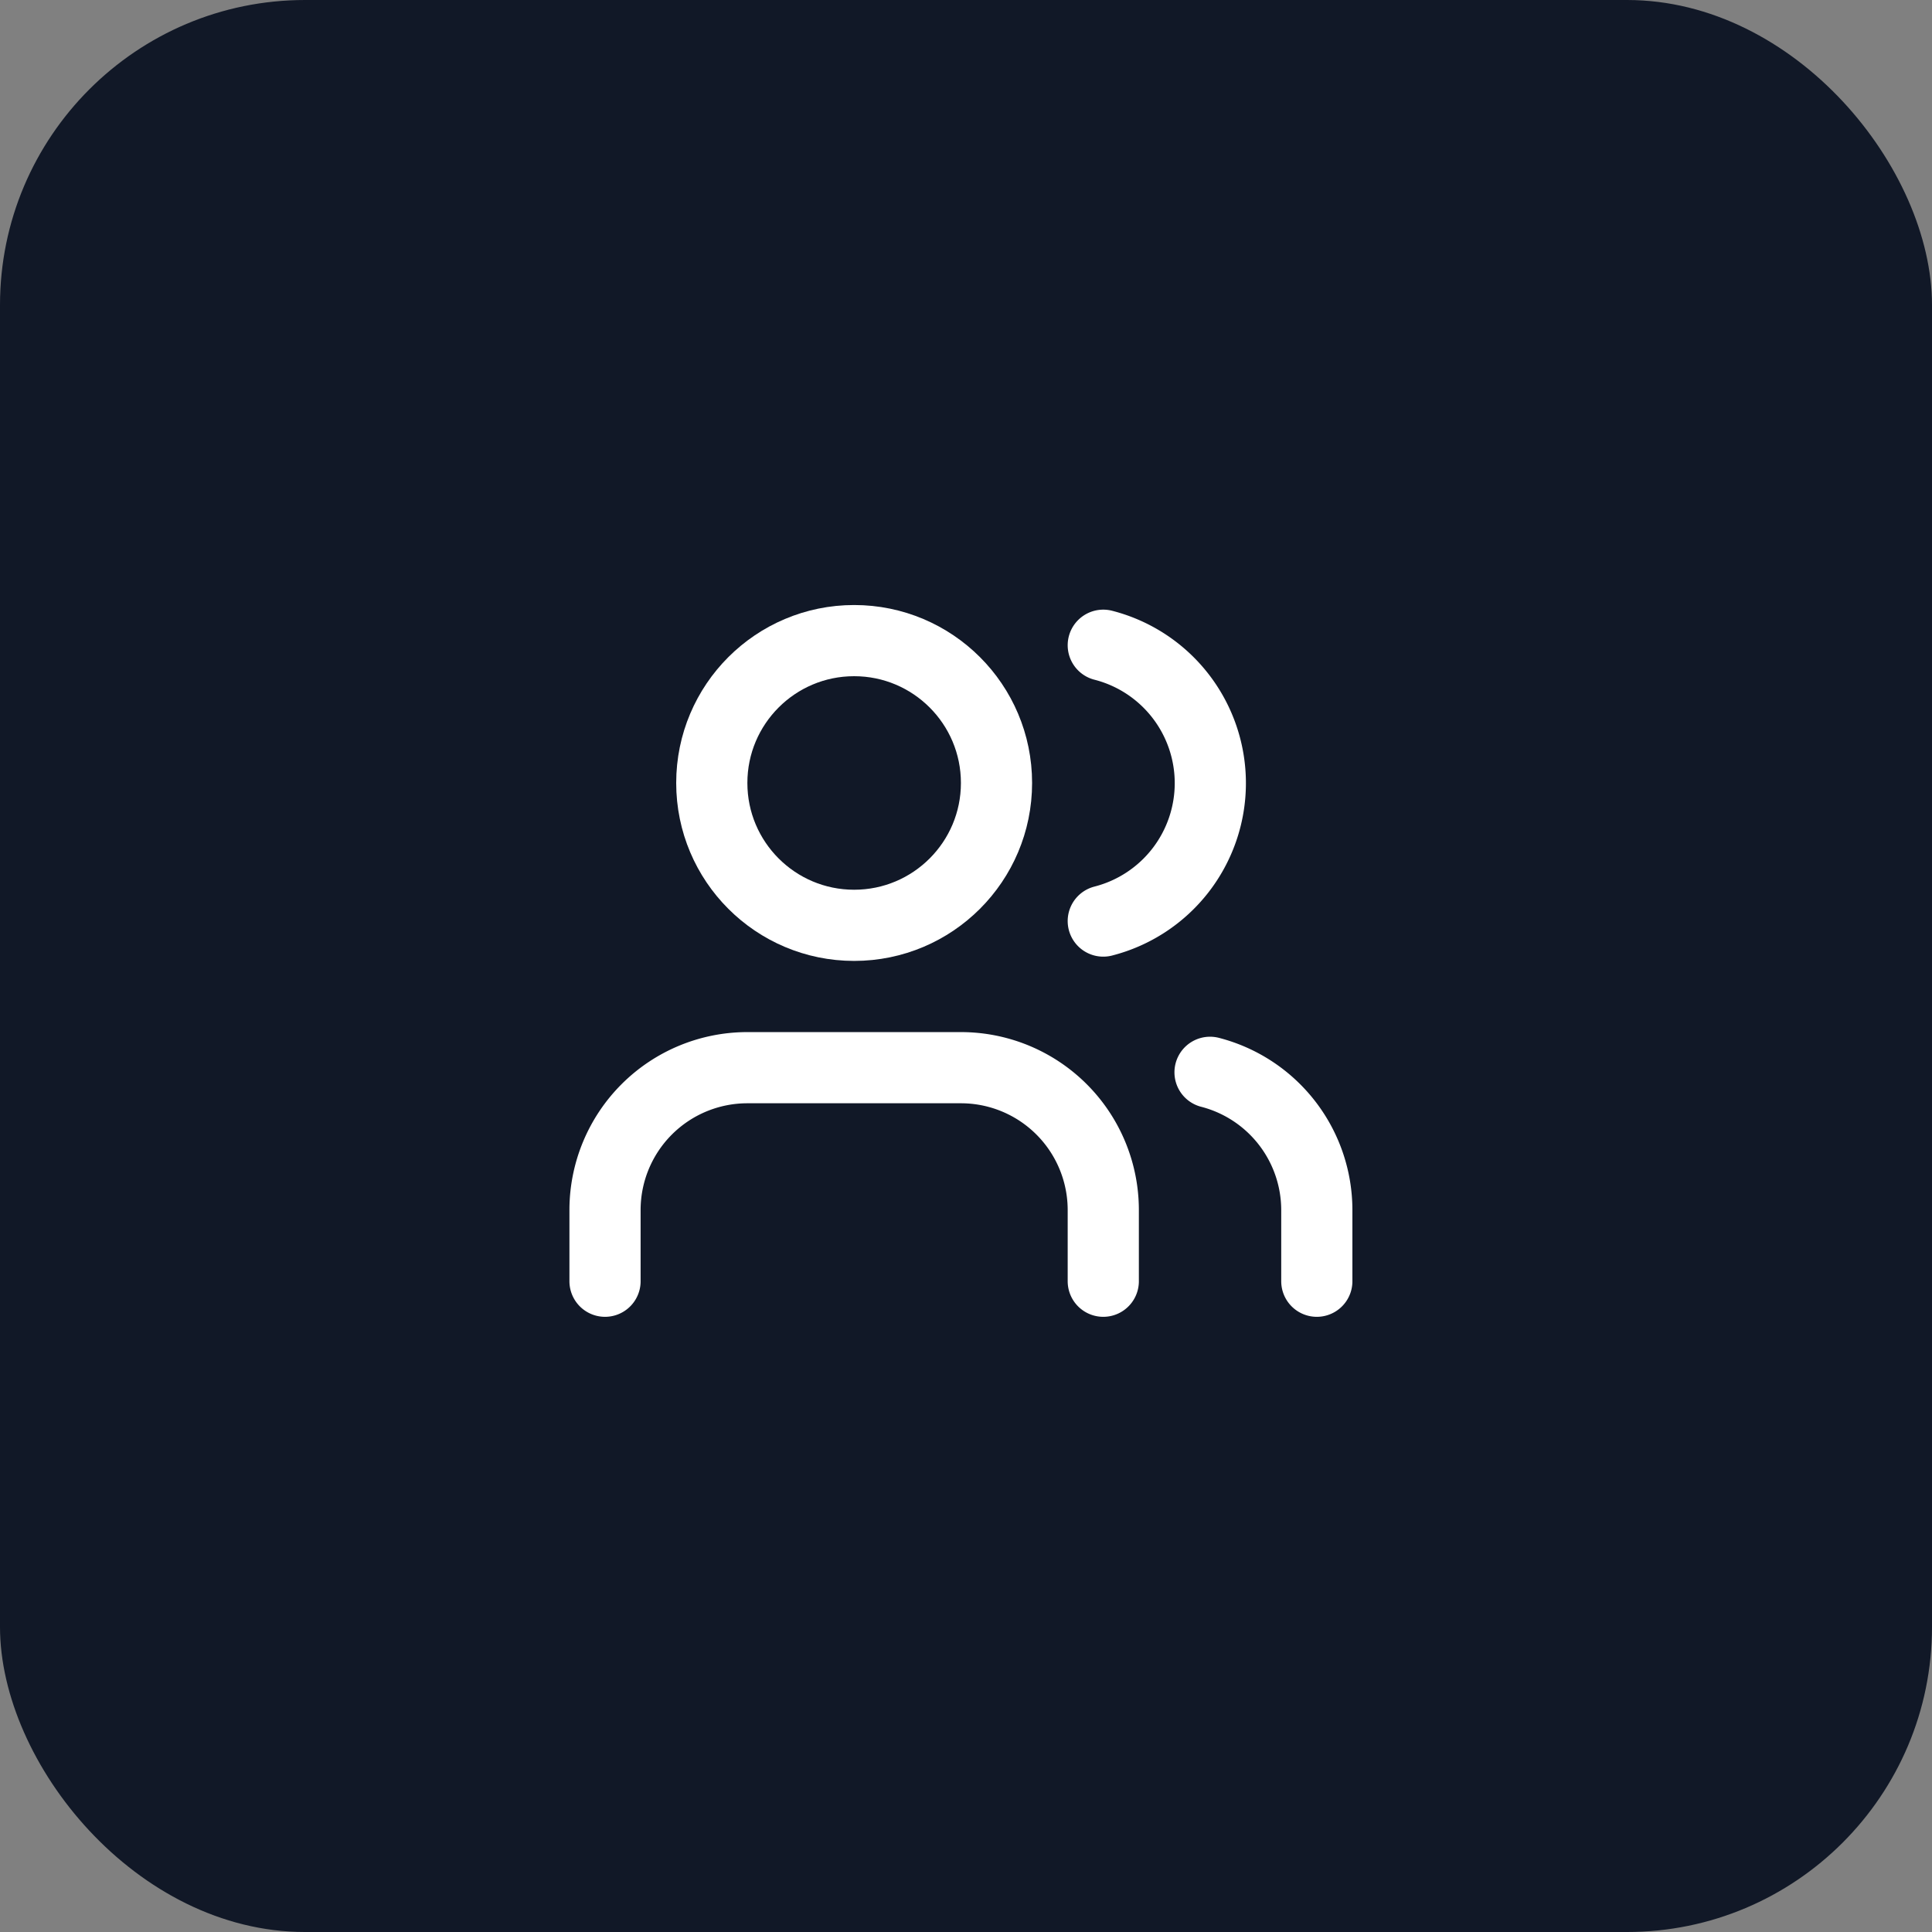
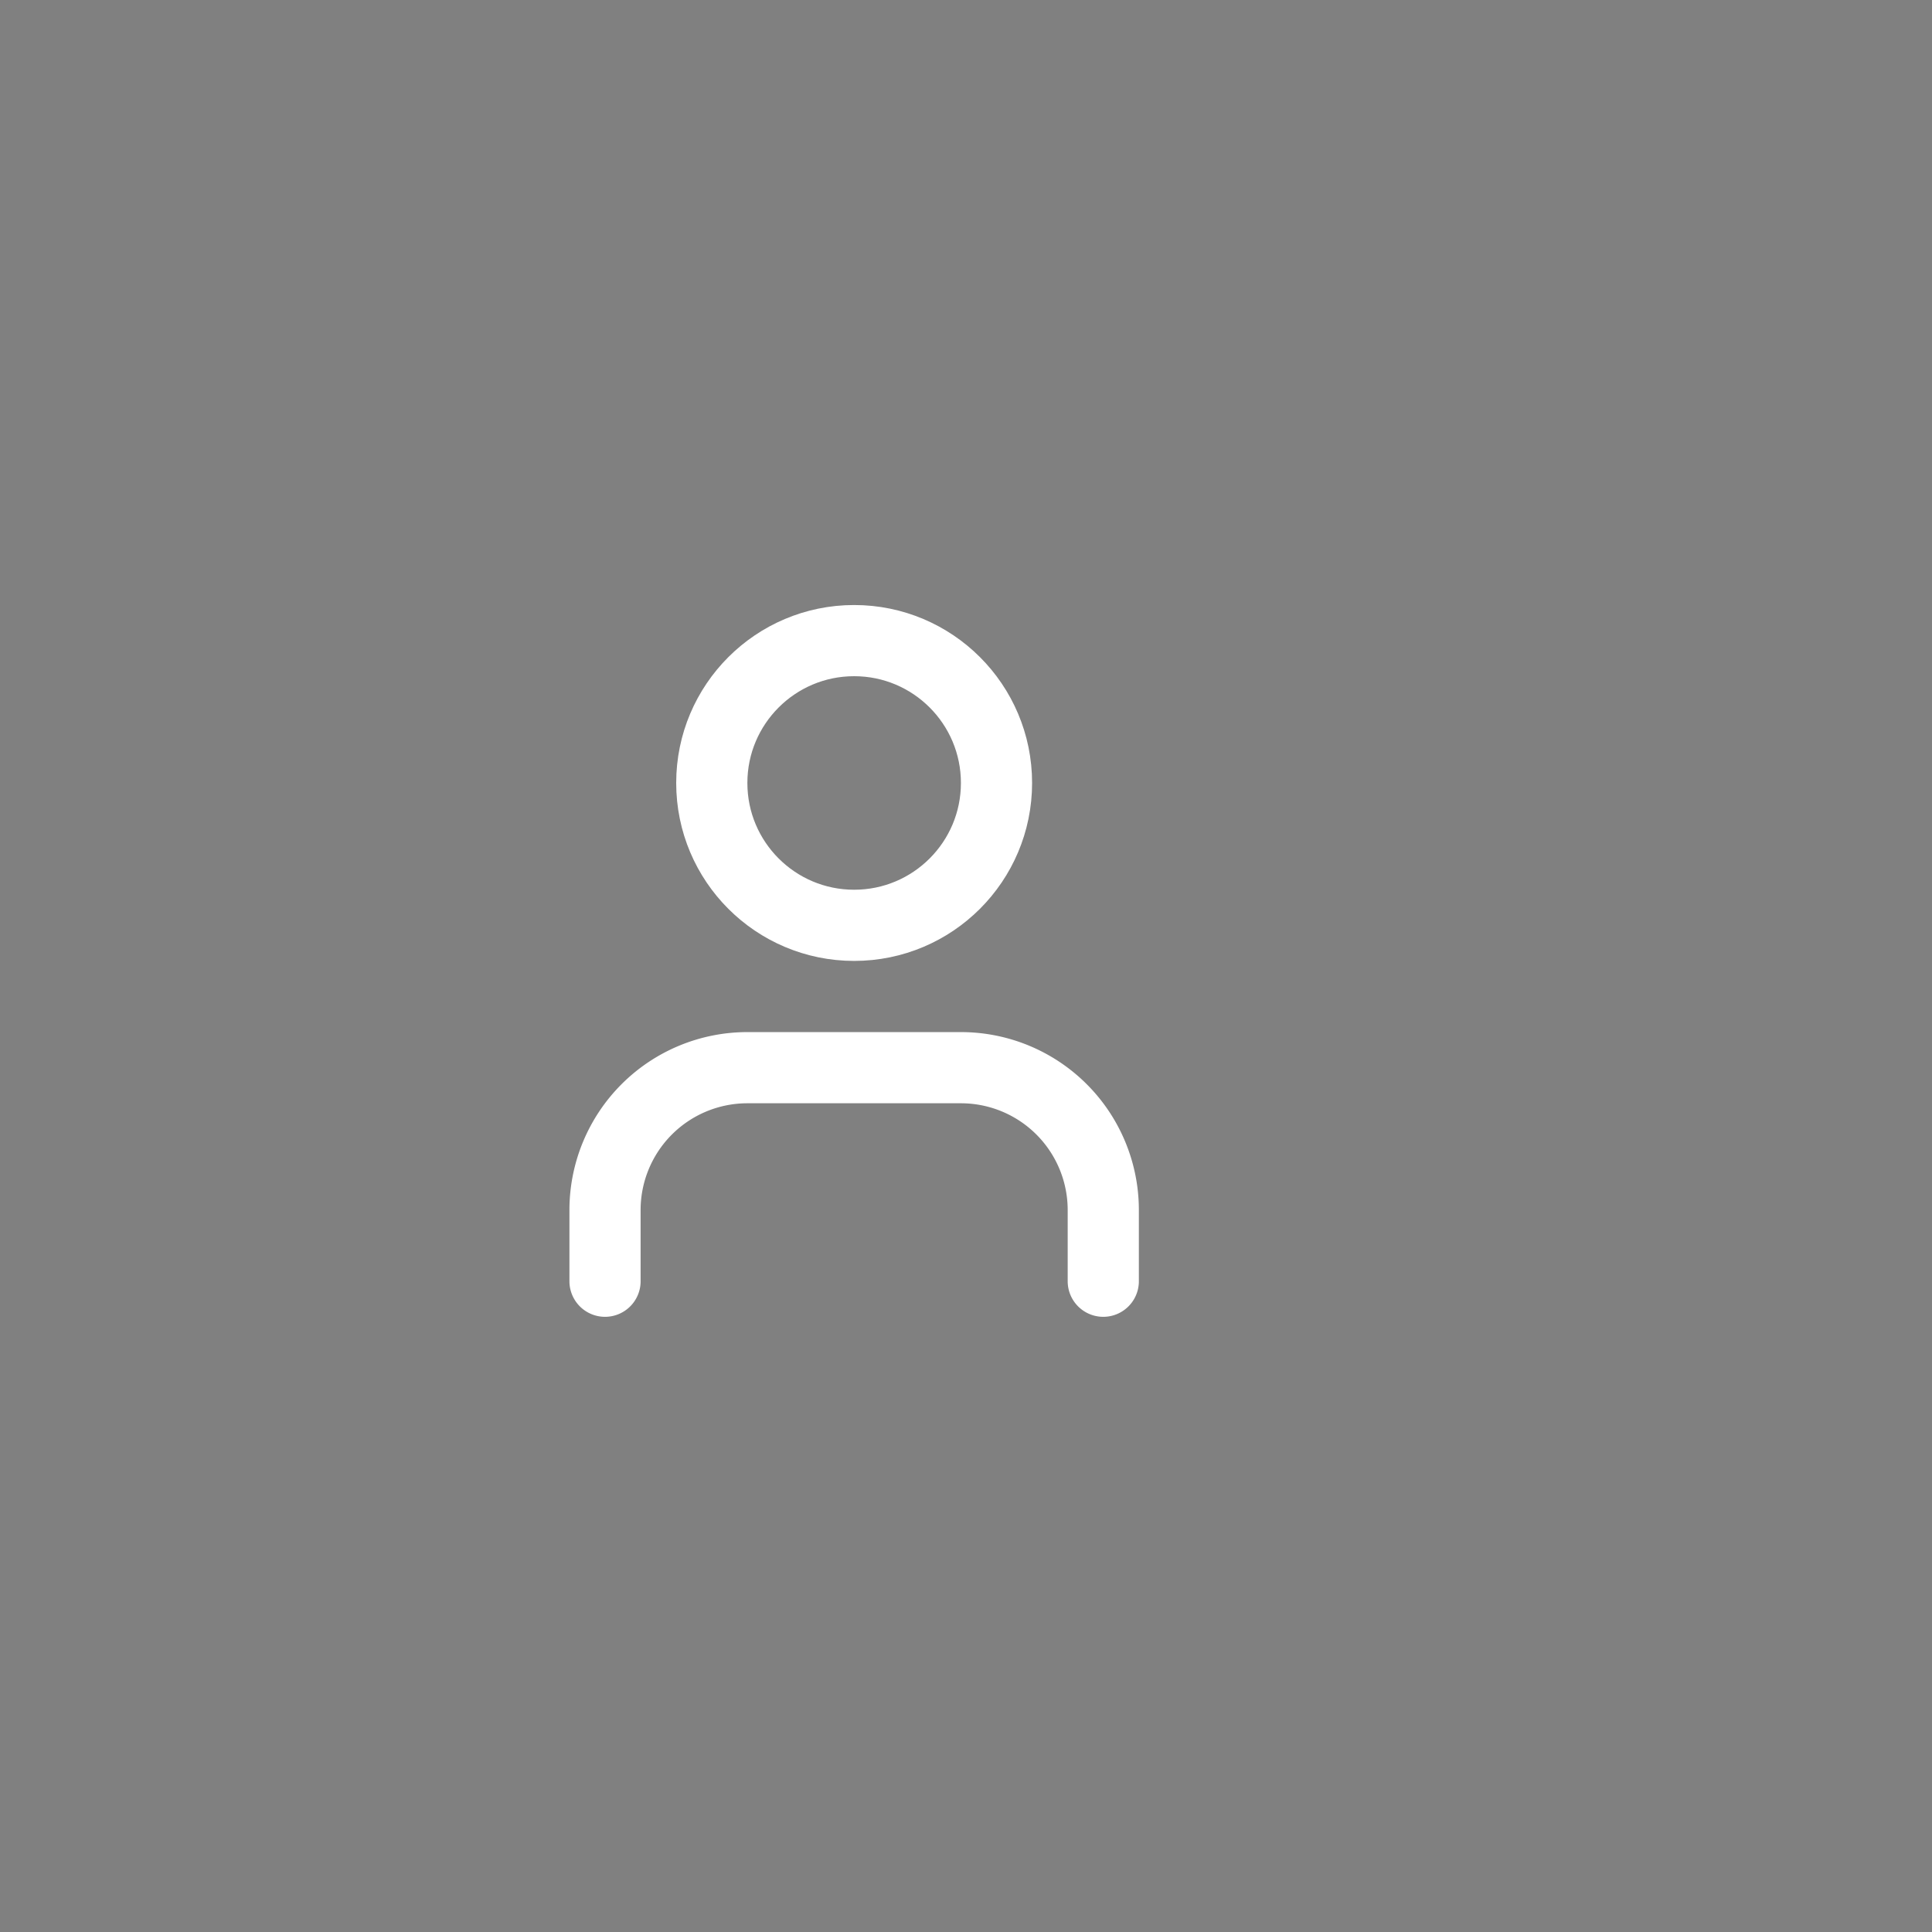
<svg xmlns="http://www.w3.org/2000/svg" width="76" height="76" viewBox="0 0 76 76">
  <rect x="0" y="0" width="76" height="76" fill="#808080" stroke="none" />
-   <rect width="76" height="76" rx="12" ry="12" fill="#111827" />
  <g transform="translate(21, 21) scale(1.4)">
    <path d="M16 21v-2a4 4 0 0 0-4-4H6a4 4 0 0 0-4 4v2" fill="none" stroke="white" stroke-width="2" stroke-linecap="round" stroke-linejoin="round" />
    <circle cx="9" cy="7" r="4" fill="none" stroke="white" stroke-width="2" stroke-linecap="round" stroke-linejoin="round" />
-     <path d="M22 21v-2a4 4 0 0 0-3-3.87" fill="none" stroke="white" stroke-width="2" stroke-linecap="round" stroke-linejoin="round" />
-     <path d="M16 3.13a4 4 0 0 1 0 7.75" fill="none" stroke="white" stroke-width="2" stroke-linecap="round" stroke-linejoin="round" />
  </g>
</svg>